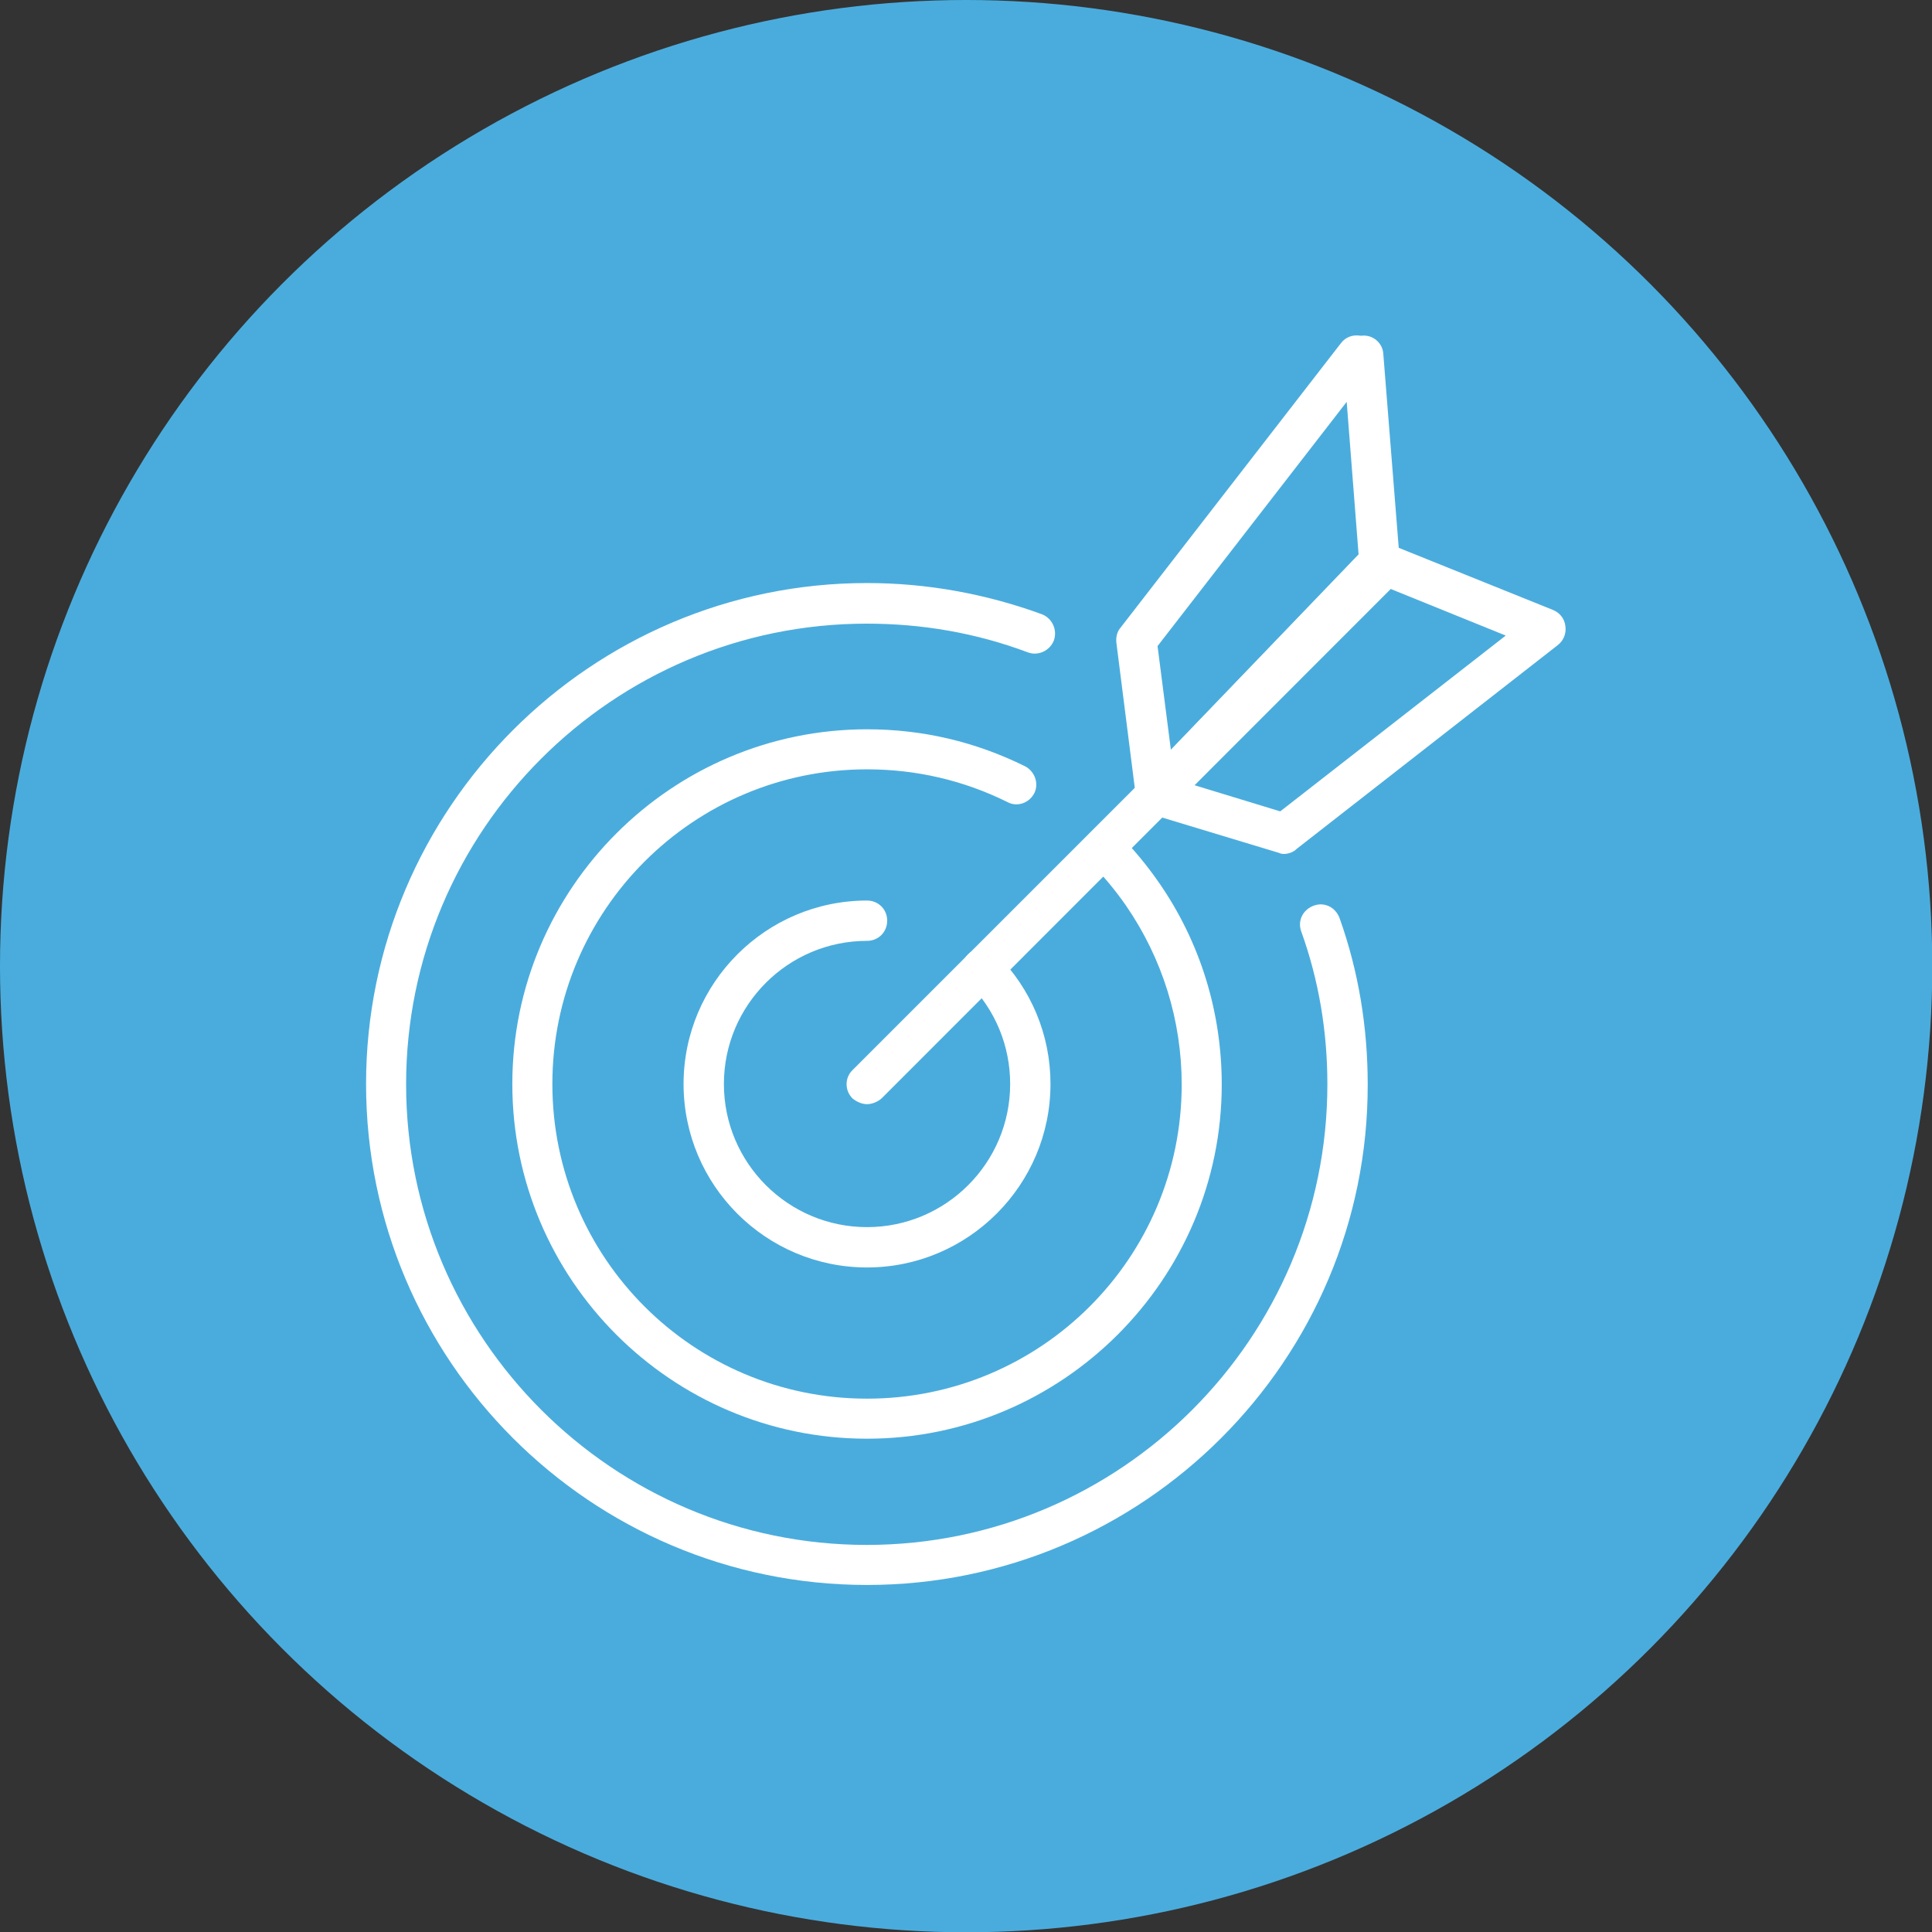
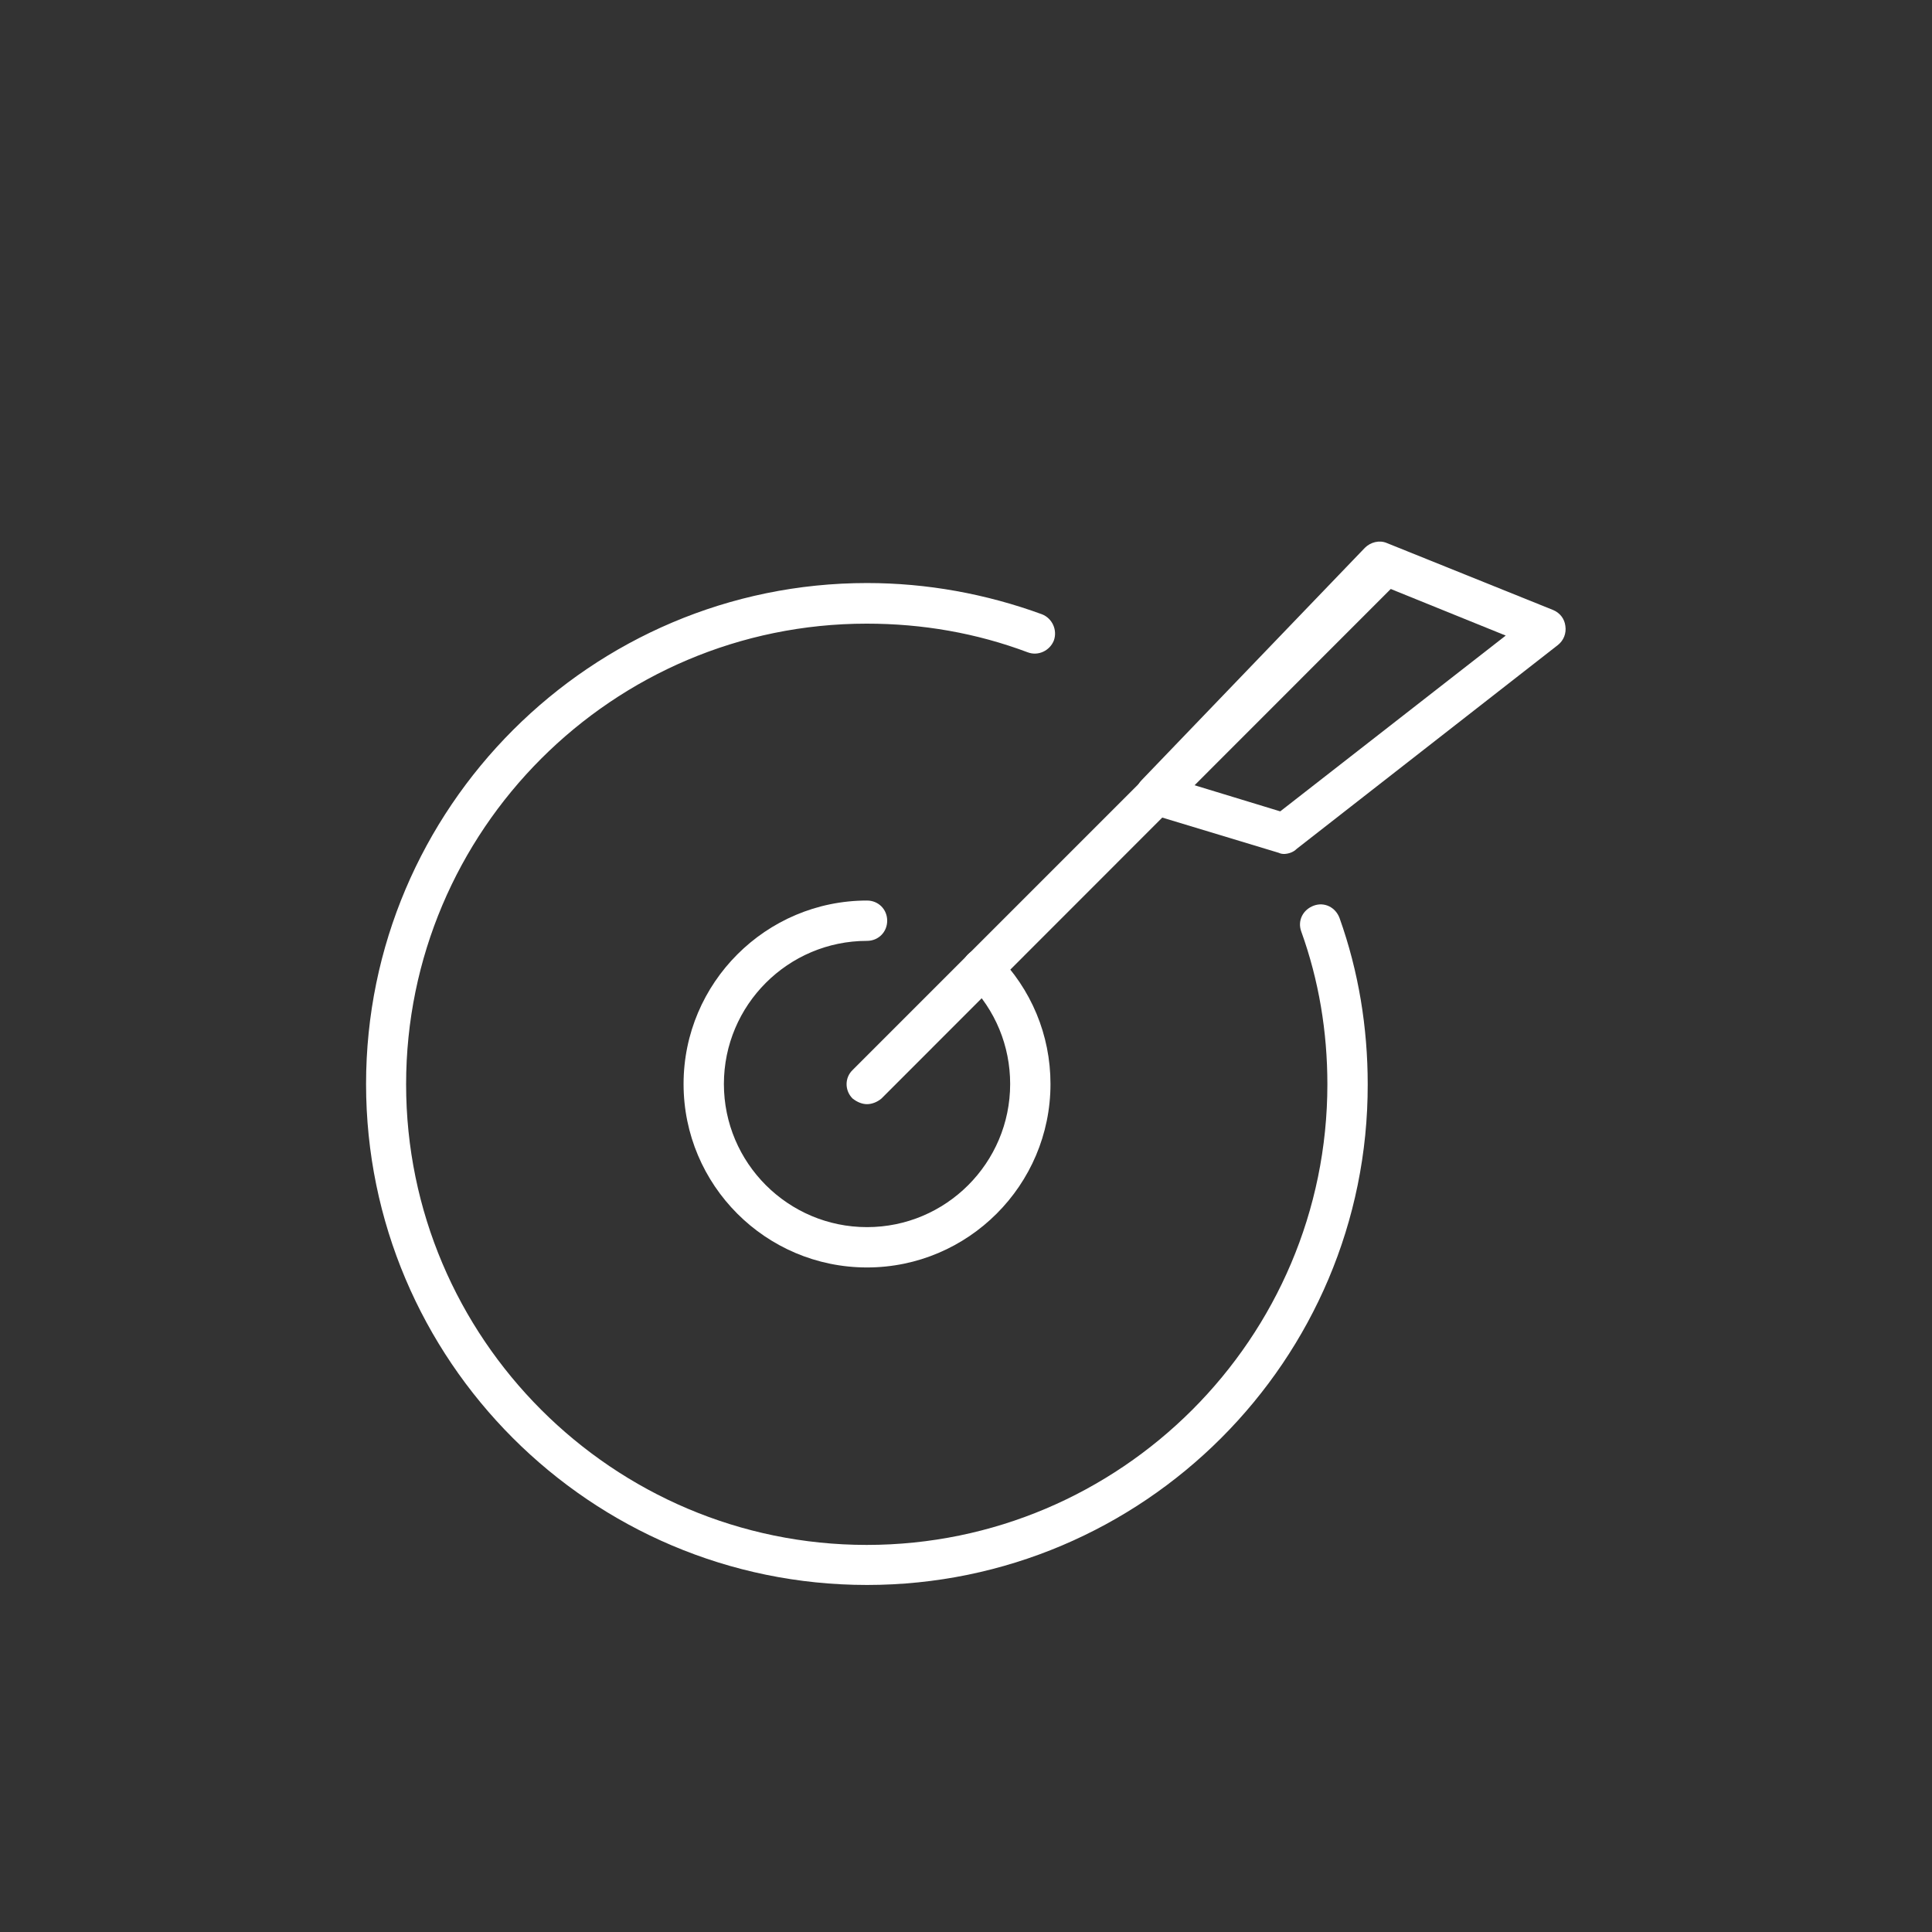
<svg xmlns="http://www.w3.org/2000/svg" version="1.1" id="Layer_1" x="0px" y="0px" viewBox="0 0 680.3 680.3" style="enable-background:new 0 0 680.3 680.3;" xml:space="preserve">
  <rect x="0" y="0" width="680.3" height="680.3" fill="#333333" stroke="none" />
  <style type="text/css">
	.st0{fill:#4AACDD;}
	.st1{fill:#FFFFFF;}
</style>
-   <circle class="st0" cx="340.2" cy="340.2" r="340.2" />
  <g>
    <path class="st1" d="M305.3,558.1c-97.4,0-176.4-79.2-176.4-176.4s79.2-176.4,176.4-176.4c21.1,0,41.9,3.8,61.6,11   c3.6,1.4,5.5,5.5,4.2,9.2c-1.4,3.6-5.5,5.6-9.2,4.2c-18.1-6.8-37.1-10.1-56.7-10.1c-89.5,0-162.2,72.8-162.2,162.2   s72.8,162.2,162.2,162.2s162.2-72.8,162.2-162.2c0-18.5-3-36.6-9.2-53.8c-1.4-3.8,0.6-7.7,4.4-9.1s7.7,0.6,9.1,4.4   c6.7,18.8,9.9,38.5,9.9,58.5C481.8,478.9,402.6,558.1,305.3,558.1L305.3,558.1z" />
-     <path class="st1" d="M305.3,506.6c-68.9,0-124.9-56.1-124.9-124.9s56.1-124.9,124.9-124.9c19.6,0,38.2,4.4,55.6,13   c3.5,1.8,5,6.1,3.3,9.5c-1.8,3.5-6.1,5-9.5,3.1c-15.4-7.6-32-11.5-49.4-11.5c-61.1,0-110.8,49.6-110.8,110.8   s49.6,110.8,110.8,110.8S416.1,443,416.1,381.9c0-22.6-6.8-44.4-19.6-63c-3.8-5.5-8.1-10.6-12.8-15.4c-2.8-2.8-2.8-7.3,0-10   s7.3-2.8,10,0c5.3,5.3,10.1,11.1,14.4,17.3c14.5,20.9,22.1,45.5,22.1,71.1C430.2,450.5,374.1,506.6,305.3,506.6L305.3,506.6z" />
    <path class="st1" d="M305.3,446.3c-35.7,0-64.6-29-64.6-64.6s29-64.6,64.6-64.6c4,0,7.1,3.1,7.1,7.1s-3.1,7.1-7.1,7.1   c-27.8,0-50.4,22.6-50.4,50.4s22.6,50.4,50.4,50.4s50.4-22.6,50.4-50.4c0-13.4-5.2-26.1-14.8-35.7c-2.8-2.8-2.8-7.3,0-10   s7.3-2.8,10,0c12.2,12.2,19,28.4,19,45.7C369.9,417.3,340.9,446.3,305.3,446.3L305.3,446.3z" />
    <path class="st1" d="M305.3,388.8c-1.8,0-3.6-0.8-5.1-2c-2.8-2.8-2.8-7.3,0-10l180.4-180.4c2.8-2.8,7.3-2.8,10,0s2.8,7.3,0,10.1   L310.4,386.8C309,388,307.1,388.8,305.3,388.8L305.3,388.8z" />
-     <path class="st1" d="M407.1,287c-0.8,0-1.4-0.1-2.3-0.4c-2.6-0.8-4.5-3.1-4.8-5.9l-6.9-54.4c-0.2-1.8,0.2-3.8,1.4-5.2l77.7-100.3   c1.7-2.2,4.2-3,6.8-2.6h0.5c4-0.4,7.4,2.6,7.6,6.5l5.8,72.9c0.1,2-0.6,4-2,5.5l-78.6,81.8C410.9,286.2,409,287,407.1,287L407.1,287   z M407.6,227.5l4.7,36.6l66.1-68.7l-4.2-53.9L407.6,227.5L407.6,227.5z" />
    <path class="st1" d="M452.3,300.7c-0.8,0-1.4-0.1-2-0.4L405,286.6c-2.4-0.8-4.2-2.6-4.8-5.1c-0.6-2.4,0-5,1.8-6.8l78.6-81.8   c2-2,5.1-2.8,7.7-1.7l58.6,23.6c2.4,1,4,3.1,4.3,5.6c0.4,2.6-0.6,5.1-2.6,6.7l-92,71.8C455.4,300.1,453.8,300.6,452.3,300.7   L452.3,300.7z M420.3,276.4l30.5,9.3l79.4-61.9l-42.7-17.3L420.3,276.4L420.3,276.4z" />
  </g>
</svg>